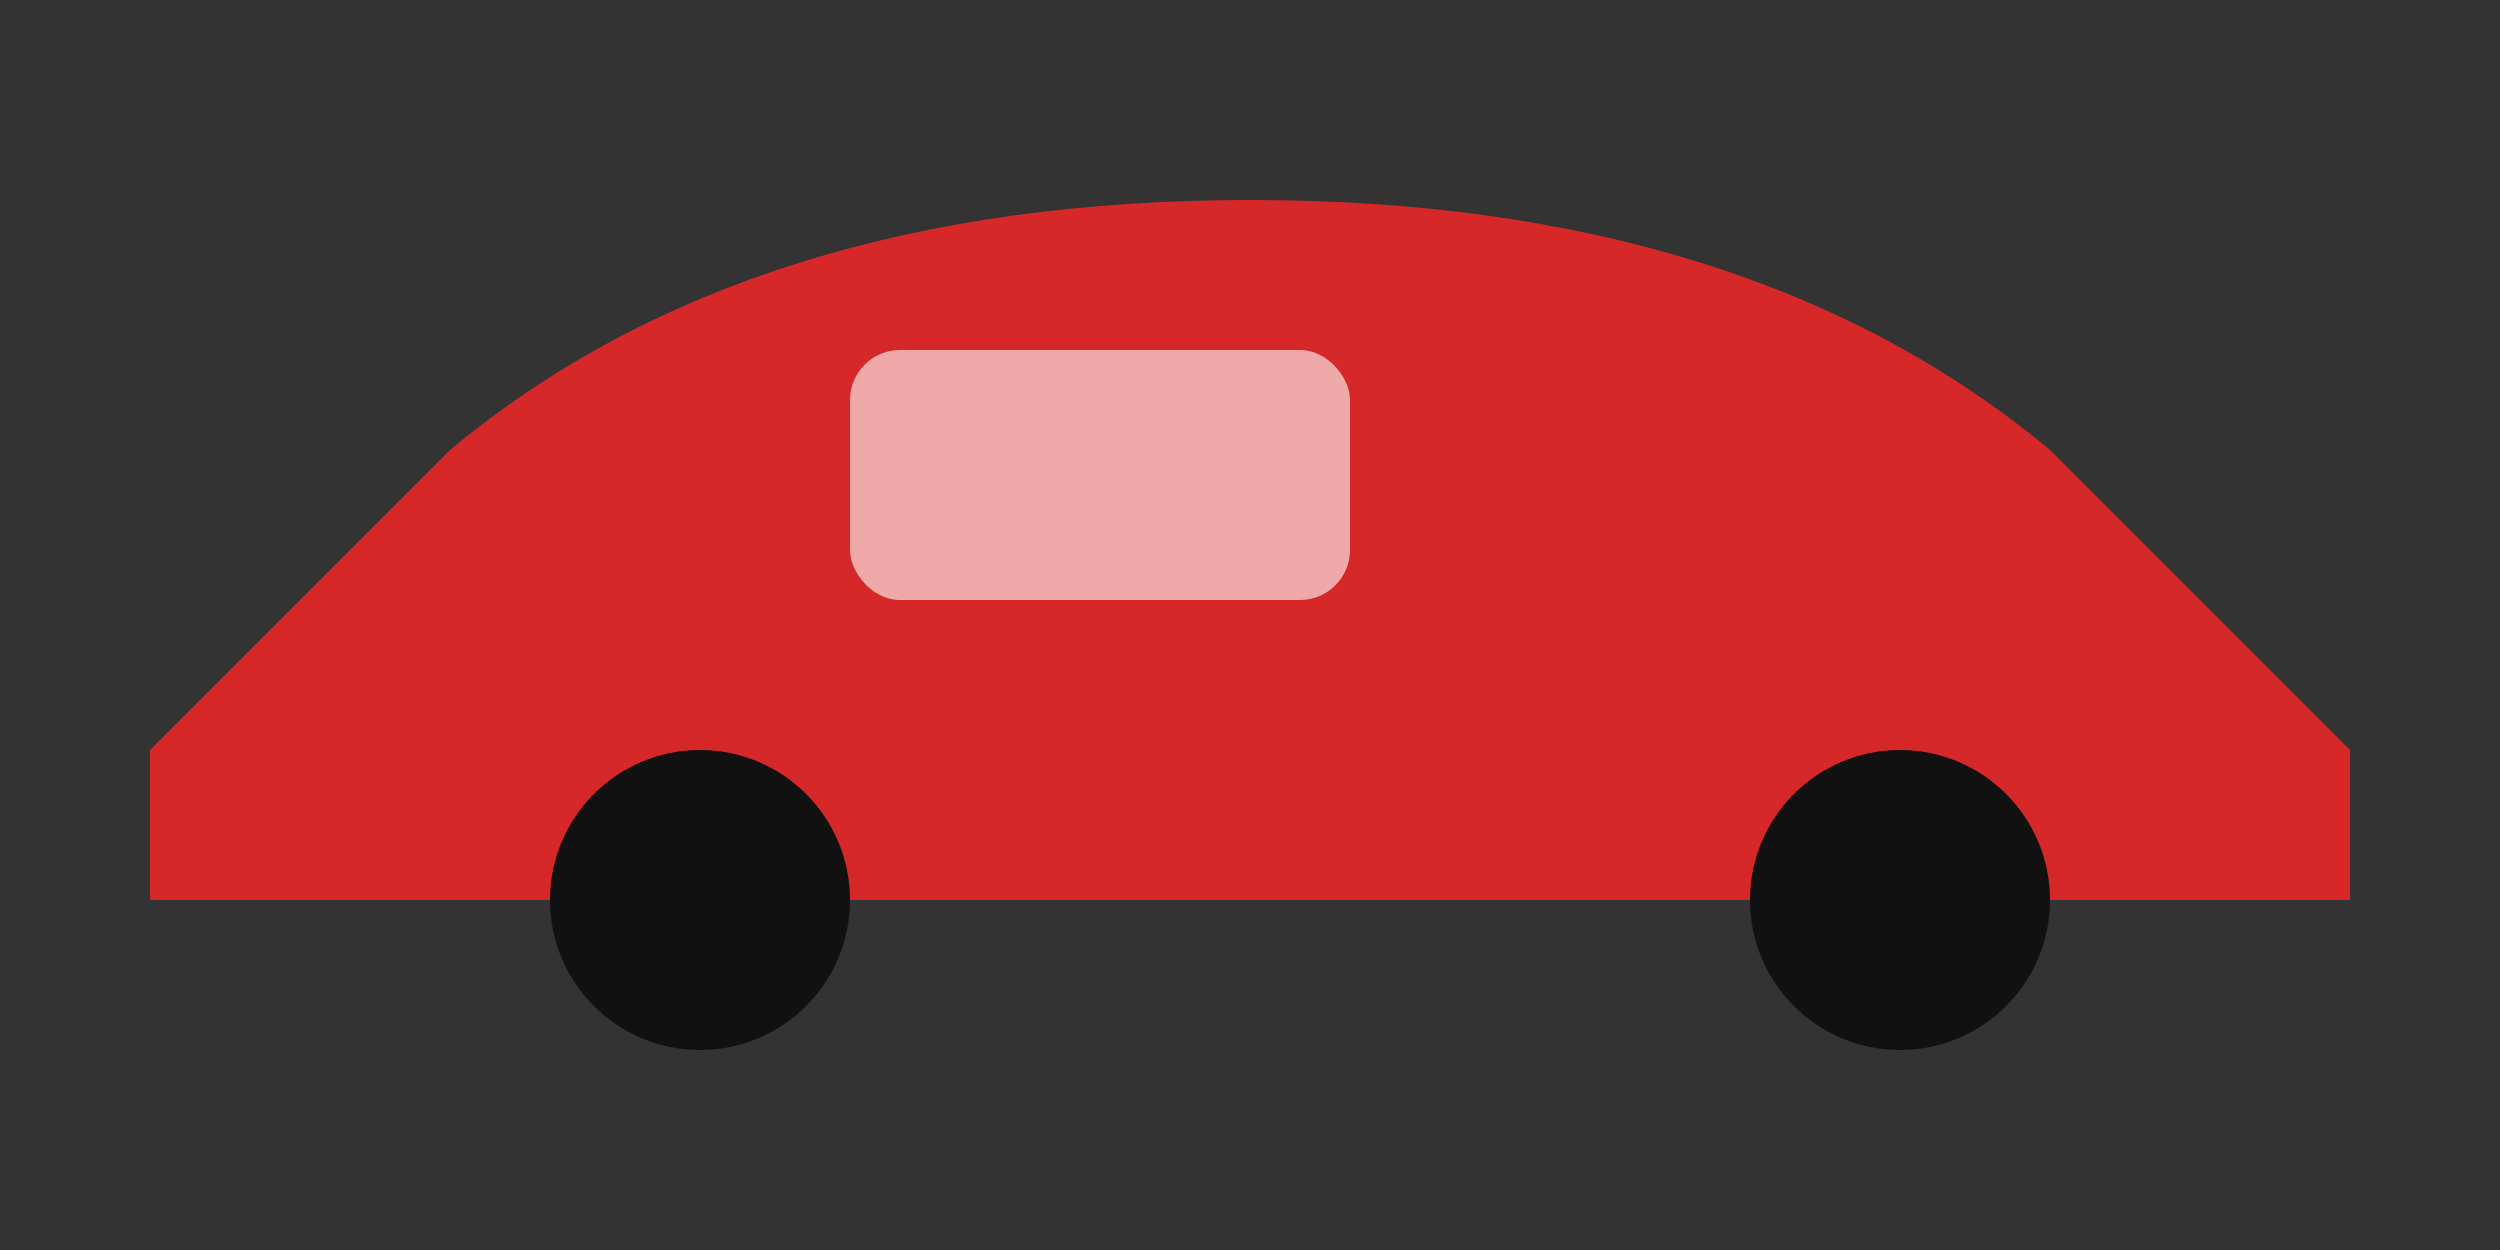
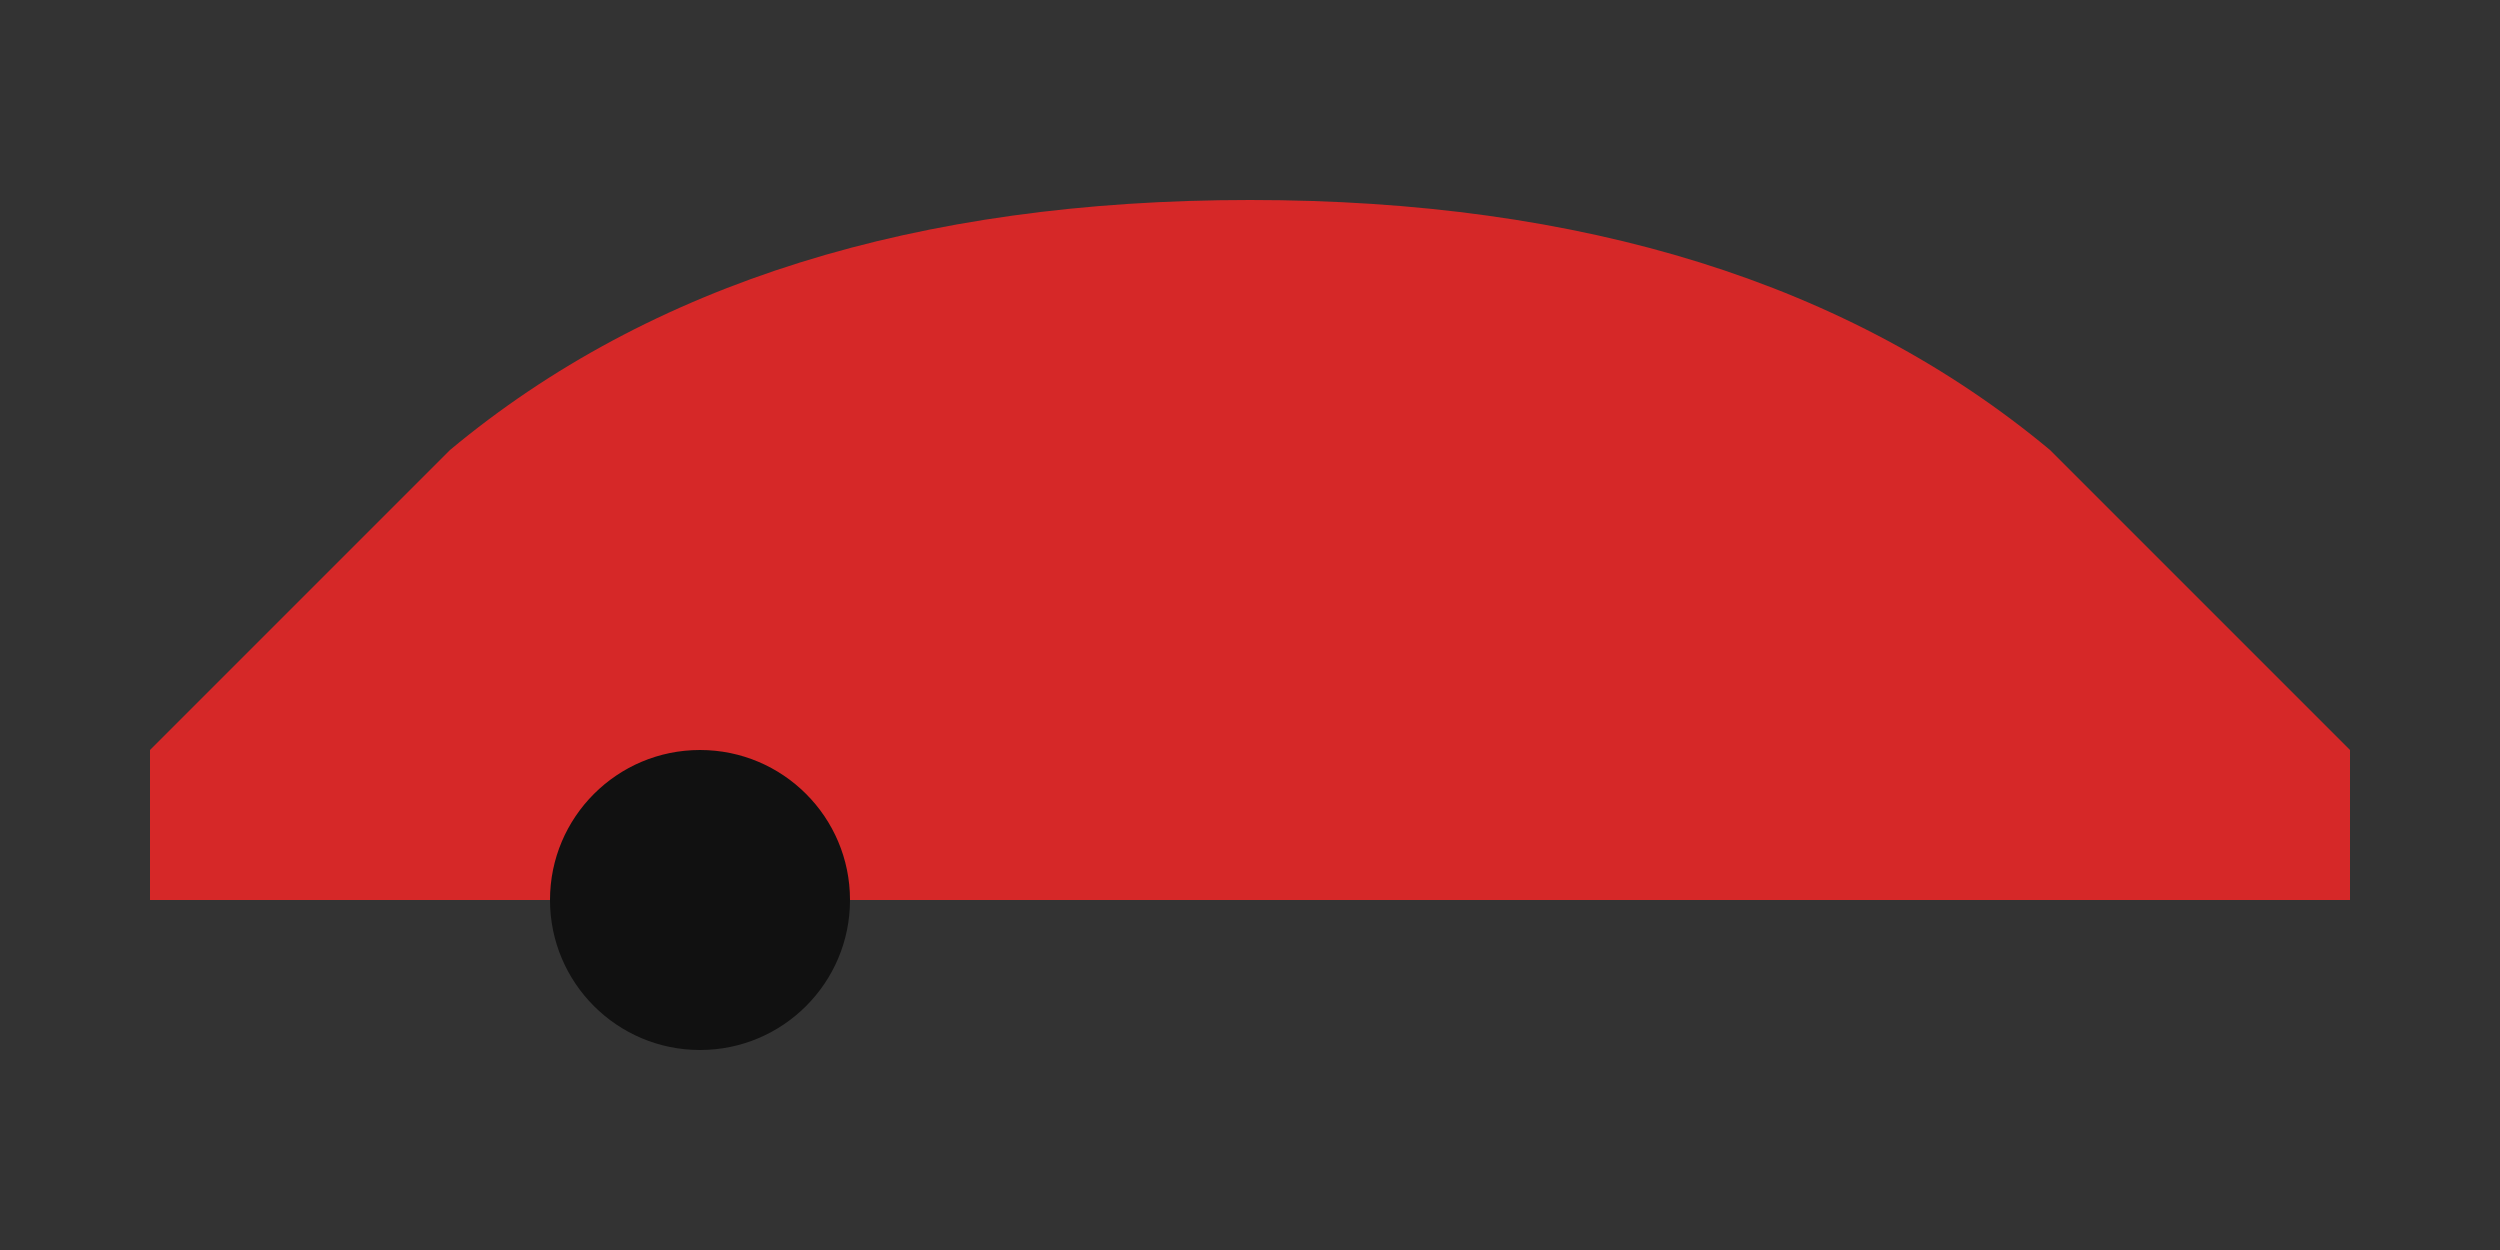
<svg xmlns="http://www.w3.org/2000/svg" viewBox="0 0 100 50">
  <rect x="0" y="0" width="100" height="50" fill="#333333" stroke="none" />
  <rect width="100" height="50" fill="none" />
  <path d="M6 30 L18 18 Q30 8 50 8 Q70 8 82 18 L94 30 L94 36 L6 36 Z" fill="#d62828" />
  <circle cx="28" cy="36" r="6" fill="#111" />
-   <circle cx="76" cy="36" r="6" fill="#111" />
-   <rect x="34" y="14" width="20" height="10" rx="2" fill="#fff" opacity="0.6" />
</svg>